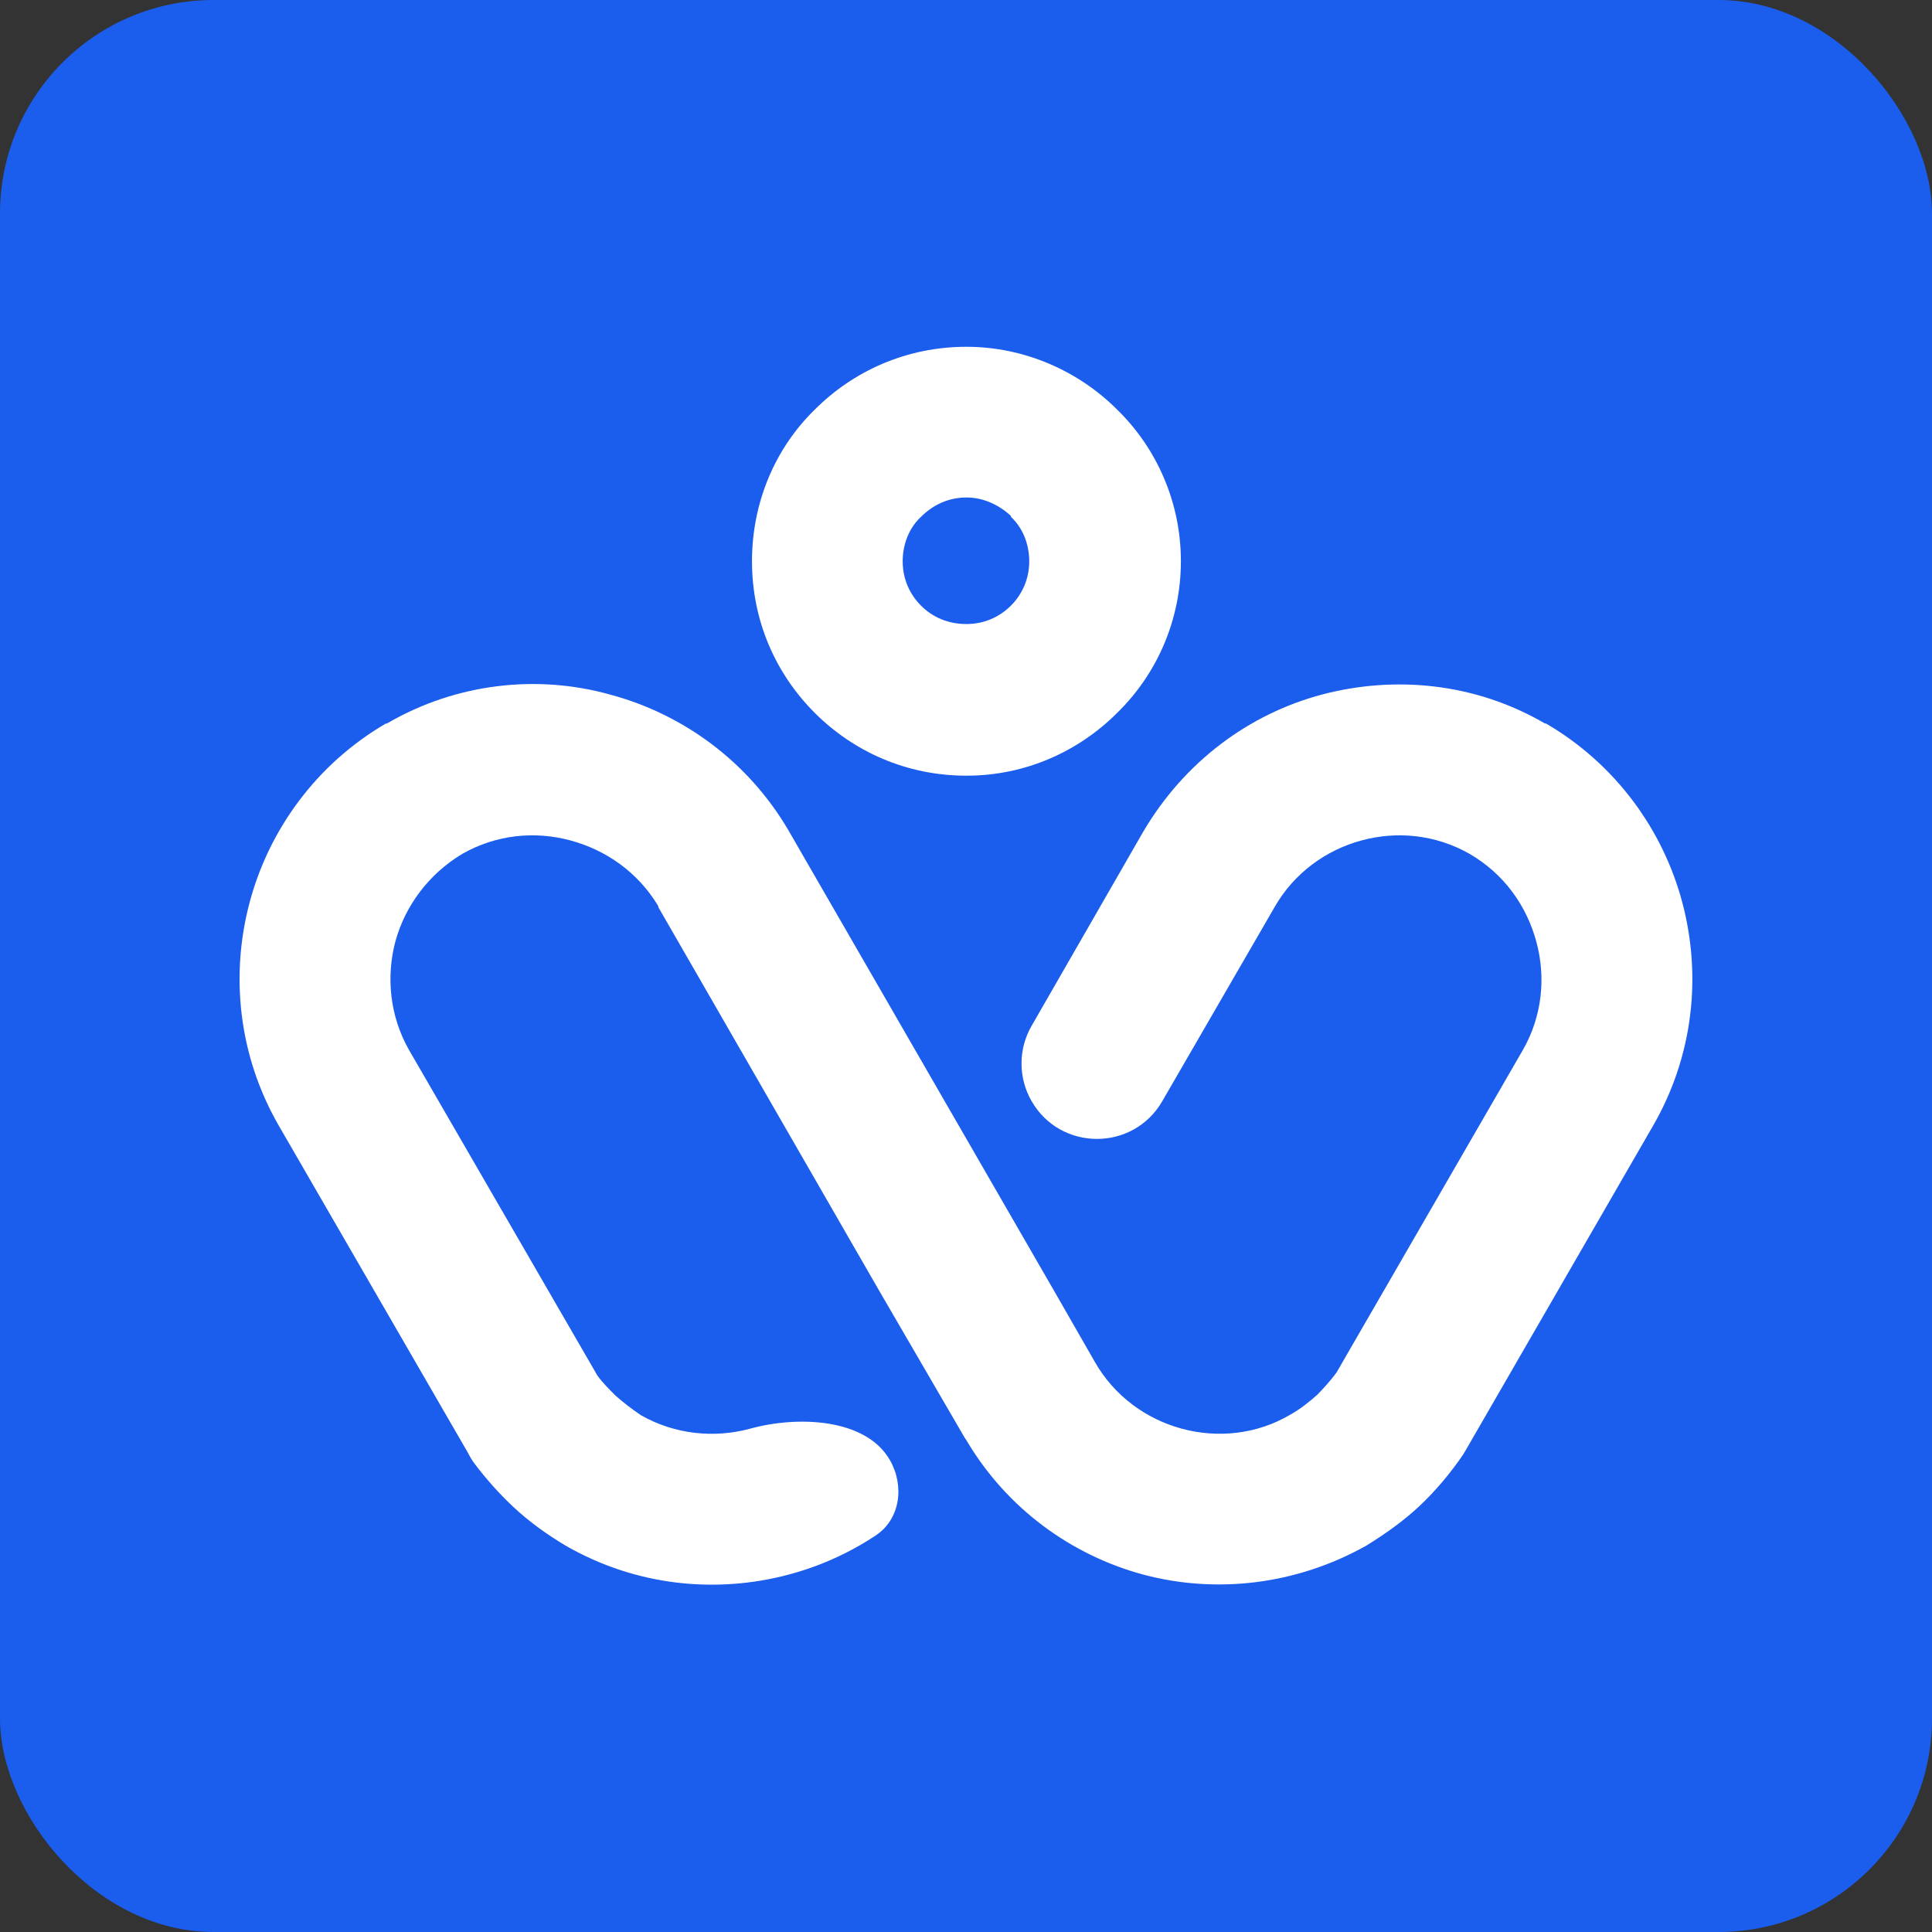
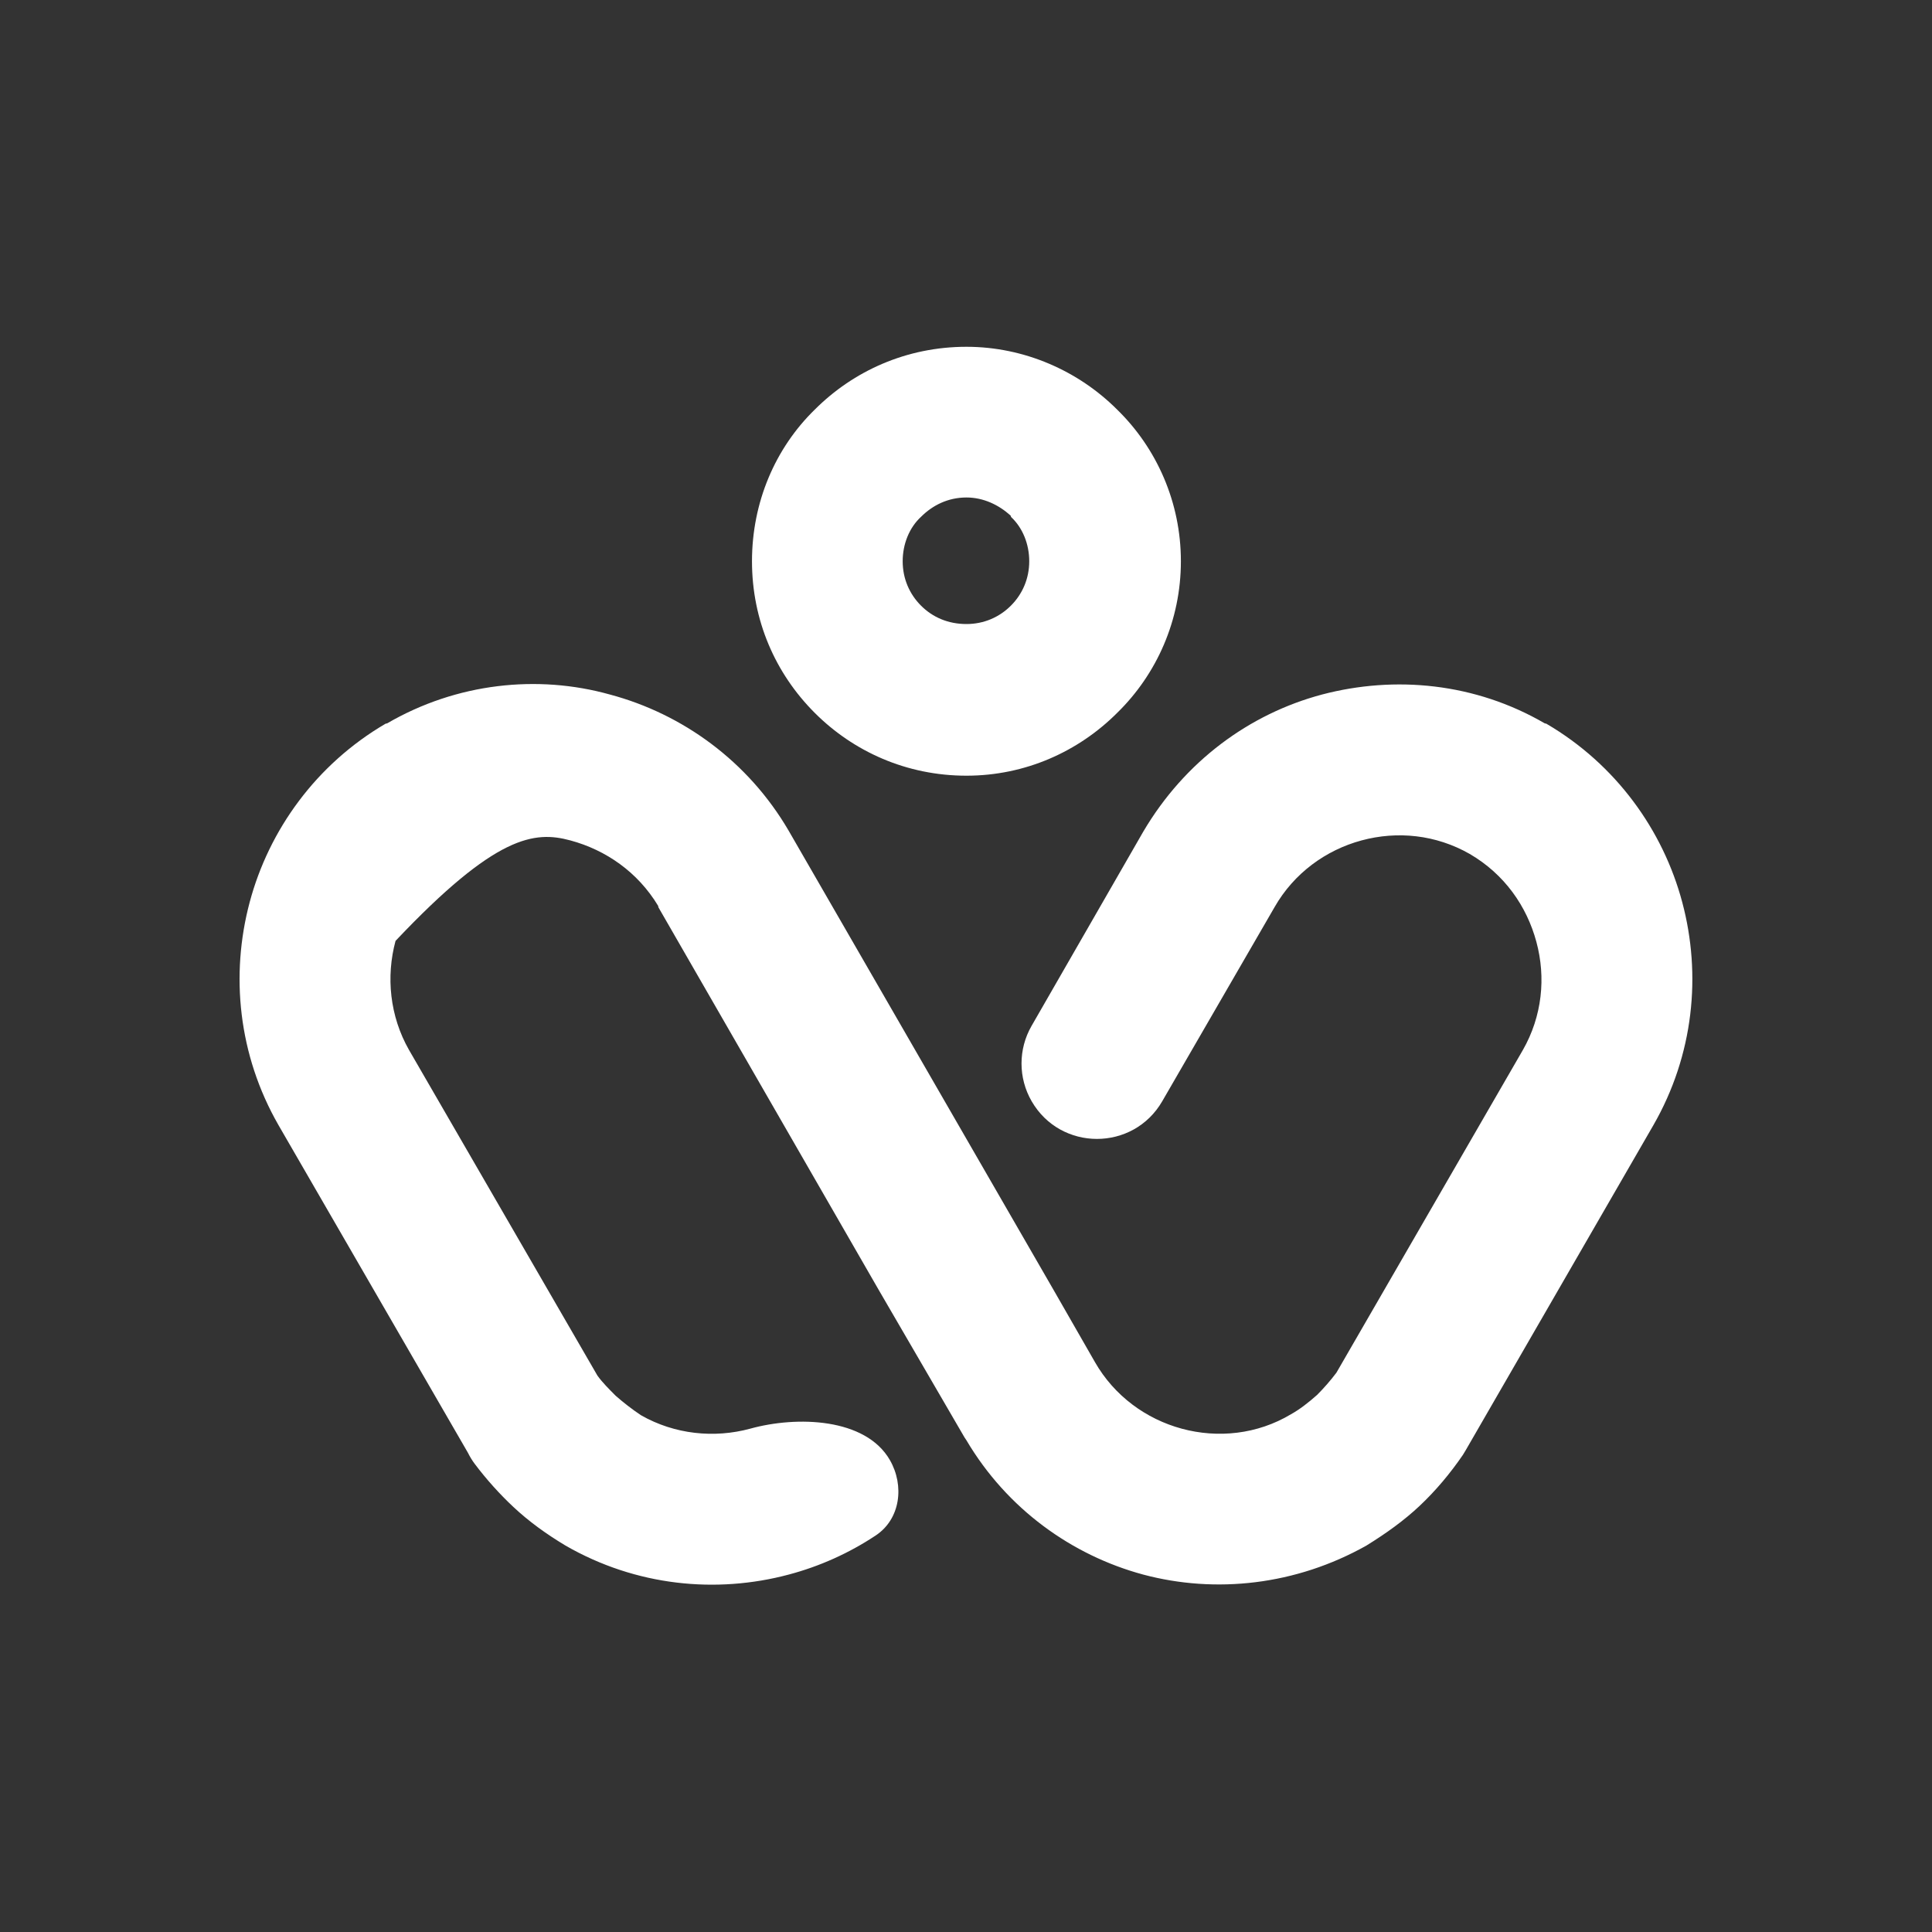
<svg xmlns="http://www.w3.org/2000/svg" width="181" height="181" viewBox="0 0 181 181" fill="none">
  <rect x="0" y="0" width="181" height="181" fill="#333333" stroke="none" />
-   <rect width="181" height="181" rx="20" fill="#1B5DEC" />
-   <path d="M61.672 84.935C61.672 84.964 61.679 84.993 61.694 85.018L82.306 120.817L90.36 134.664L90.541 134.935C94.342 141.361 100.406 145.705 107.103 147.515C113.89 149.325 121.402 148.51 128.008 144.8C129.909 143.623 131.538 142.447 132.986 141.089C134.524 139.641 135.882 138.012 137.058 136.293L137.33 135.84L154.887 105.432C158.688 98.826 159.412 91.314 157.602 84.527C155.795 77.753 151.375 71.61 144.88 67.807C144.855 67.792 144.825 67.784 144.796 67.784V67.784C144.766 67.784 144.737 67.776 144.711 67.762C138.204 63.98 130.709 63.263 123.845 65.069C117.058 66.879 110.994 71.314 107.103 77.92L96.642 96.112C95.386 98.296 95.388 100.983 96.647 103.165V103.165C99.364 107.875 106.16 107.879 108.883 103.173L119.411 84.979C121.221 81.812 124.207 79.64 127.556 78.735C130.904 77.83 134.524 78.192 137.692 80.002C140.95 81.902 143.031 84.889 143.936 88.237C144.841 91.586 144.479 95.206 142.669 98.373L125.203 128.6C124.66 129.324 124.026 130.048 123.393 130.682C122.578 131.406 121.764 132.039 120.949 132.492C117.782 134.392 114.071 134.754 110.723 133.849C107.374 132.944 104.388 130.772 102.578 127.605L98.686 120.817L90.541 106.699L73.889 77.83C70.088 71.314 63.934 66.879 57.147 65.069C50.373 63.173 42.788 63.98 36.28 67.762C36.255 67.776 36.225 67.784 36.196 67.784V67.784C36.166 67.784 36.137 67.792 36.111 67.807C29.617 71.61 25.196 77.753 23.39 84.527C21.58 91.314 22.304 98.826 26.105 105.432L43.843 136.112V136.112C44.024 136.473 44.232 136.821 44.475 137.143C45.565 138.591 46.794 139.959 48.097 141.18C49.545 142.537 51.174 143.714 52.984 144.8C59.59 148.601 67.102 149.325 73.889 147.515C76.796 146.744 79.548 145.505 82.042 143.851C84.356 142.317 84.751 139.184 83.364 136.779V136.779C81.089 132.831 74.659 132.63 70.269 133.849V133.849C66.921 134.754 63.21 134.392 60.043 132.582C59.228 132.039 58.414 131.406 57.69 130.772C57.056 130.139 56.423 129.505 55.97 128.872L38.323 98.373C36.513 95.206 36.151 91.495 37.056 88.147C37.961 84.889 40.133 81.902 43.3 80.002C46.468 78.192 50.088 77.83 53.436 78.735C56.771 79.636 59.746 81.704 61.648 84.849C61.663 84.875 61.672 84.905 61.672 84.935V84.935ZM90.541 72.671C96.062 72.671 101.039 70.409 104.659 66.789C108.37 63.169 110.632 58.101 110.632 52.58C110.632 47.06 108.37 41.992 104.659 38.372C101.039 34.752 95.971 32.489 90.541 32.489C84.93 32.489 79.953 34.752 76.333 38.372C72.622 41.992 70.45 47.06 70.45 52.58C70.45 58.101 72.622 63.078 76.333 66.789C79.953 70.409 84.93 72.671 90.541 72.671ZM94.704 56.743C93.618 57.829 92.17 58.463 90.541 58.463C88.822 58.463 87.374 57.829 86.288 56.743C85.202 55.657 84.568 54.209 84.568 52.58C84.568 50.951 85.202 49.413 86.288 48.417C87.374 47.331 88.822 46.607 90.541 46.607C92.153 46.607 93.588 47.317 94.671 48.296C94.692 48.316 94.704 48.343 94.704 48.372V48.372C94.704 48.401 94.716 48.428 94.737 48.448C95.803 49.444 96.424 50.968 96.424 52.58C96.424 54.209 95.79 55.657 94.704 56.743Z" fill="white" />
+   <path d="M61.672 84.935C61.672 84.964 61.679 84.993 61.694 85.018L82.306 120.817L90.36 134.664L90.541 134.935C94.342 141.361 100.406 145.705 107.103 147.515C113.89 149.325 121.402 148.51 128.008 144.8C129.909 143.623 131.538 142.447 132.986 141.089C134.524 139.641 135.882 138.012 137.058 136.293L137.33 135.84L154.887 105.432C158.688 98.826 159.412 91.314 157.602 84.527C155.795 77.753 151.375 71.61 144.88 67.807C144.855 67.792 144.825 67.784 144.796 67.784V67.784C144.766 67.784 144.737 67.776 144.711 67.762C138.204 63.98 130.709 63.263 123.845 65.069C117.058 66.879 110.994 71.314 107.103 77.92L96.642 96.112C95.386 98.296 95.388 100.983 96.647 103.165V103.165C99.364 107.875 106.16 107.879 108.883 103.173L119.411 84.979C121.221 81.812 124.207 79.64 127.556 78.735C130.904 77.83 134.524 78.192 137.692 80.002C140.95 81.902 143.031 84.889 143.936 88.237C144.841 91.586 144.479 95.206 142.669 98.373L125.203 128.6C124.66 129.324 124.026 130.048 123.393 130.682C122.578 131.406 121.764 132.039 120.949 132.492C117.782 134.392 114.071 134.754 110.723 133.849C107.374 132.944 104.388 130.772 102.578 127.605L98.686 120.817L90.541 106.699L73.889 77.83C70.088 71.314 63.934 66.879 57.147 65.069C50.373 63.173 42.788 63.98 36.28 67.762C36.255 67.776 36.225 67.784 36.196 67.784V67.784C36.166 67.784 36.137 67.792 36.111 67.807C29.617 71.61 25.196 77.753 23.39 84.527C21.58 91.314 22.304 98.826 26.105 105.432L43.843 136.112V136.112C44.024 136.473 44.232 136.821 44.475 137.143C45.565 138.591 46.794 139.959 48.097 141.18C49.545 142.537 51.174 143.714 52.984 144.8C59.59 148.601 67.102 149.325 73.889 147.515C76.796 146.744 79.548 145.505 82.042 143.851C84.356 142.317 84.751 139.184 83.364 136.779V136.779C81.089 132.831 74.659 132.63 70.269 133.849V133.849C66.921 134.754 63.21 134.392 60.043 132.582C59.228 132.039 58.414 131.406 57.69 130.772C57.056 130.139 56.423 129.505 55.97 128.872L38.323 98.373C36.513 95.206 36.151 91.495 37.056 88.147C46.468 78.192 50.088 77.83 53.436 78.735C56.771 79.636 59.746 81.704 61.648 84.849C61.663 84.875 61.672 84.905 61.672 84.935V84.935ZM90.541 72.671C96.062 72.671 101.039 70.409 104.659 66.789C108.37 63.169 110.632 58.101 110.632 52.58C110.632 47.06 108.37 41.992 104.659 38.372C101.039 34.752 95.971 32.489 90.541 32.489C84.93 32.489 79.953 34.752 76.333 38.372C72.622 41.992 70.45 47.06 70.45 52.58C70.45 58.101 72.622 63.078 76.333 66.789C79.953 70.409 84.93 72.671 90.541 72.671ZM94.704 56.743C93.618 57.829 92.17 58.463 90.541 58.463C88.822 58.463 87.374 57.829 86.288 56.743C85.202 55.657 84.568 54.209 84.568 52.58C84.568 50.951 85.202 49.413 86.288 48.417C87.374 47.331 88.822 46.607 90.541 46.607C92.153 46.607 93.588 47.317 94.671 48.296C94.692 48.316 94.704 48.343 94.704 48.372V48.372C94.704 48.401 94.716 48.428 94.737 48.448C95.803 49.444 96.424 50.968 96.424 52.58C96.424 54.209 95.79 55.657 94.704 56.743Z" fill="white" />
</svg>